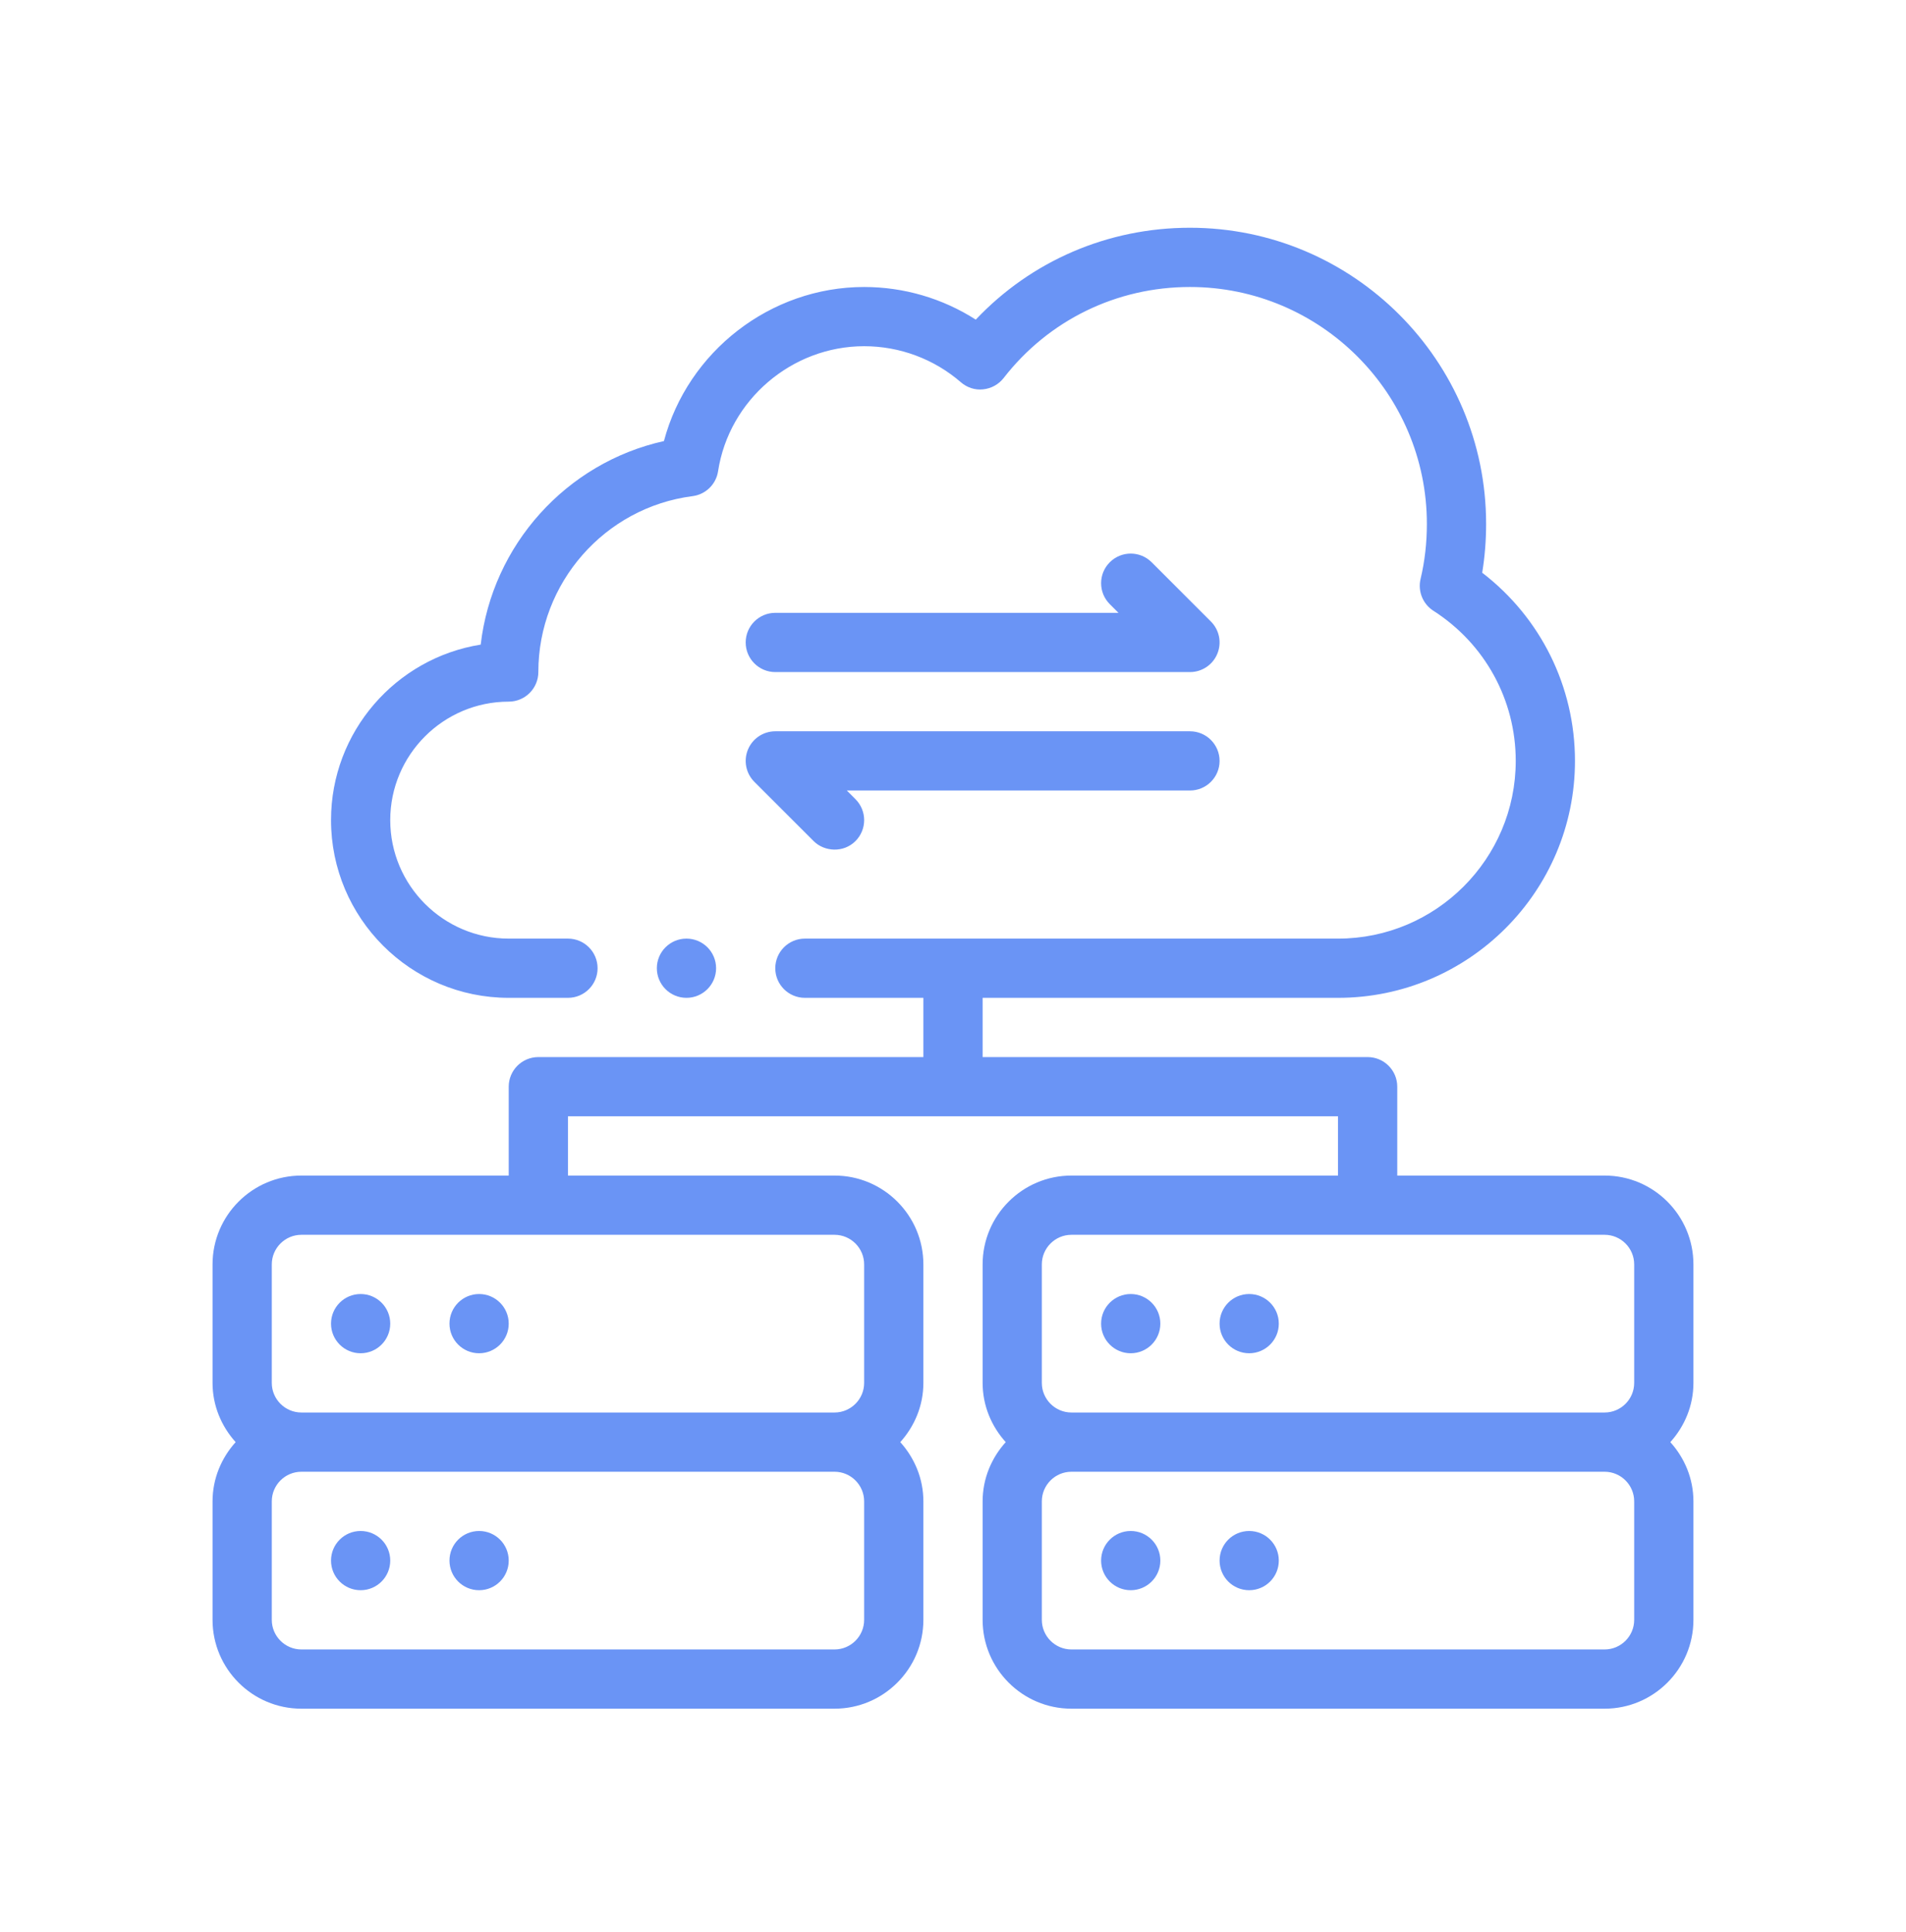
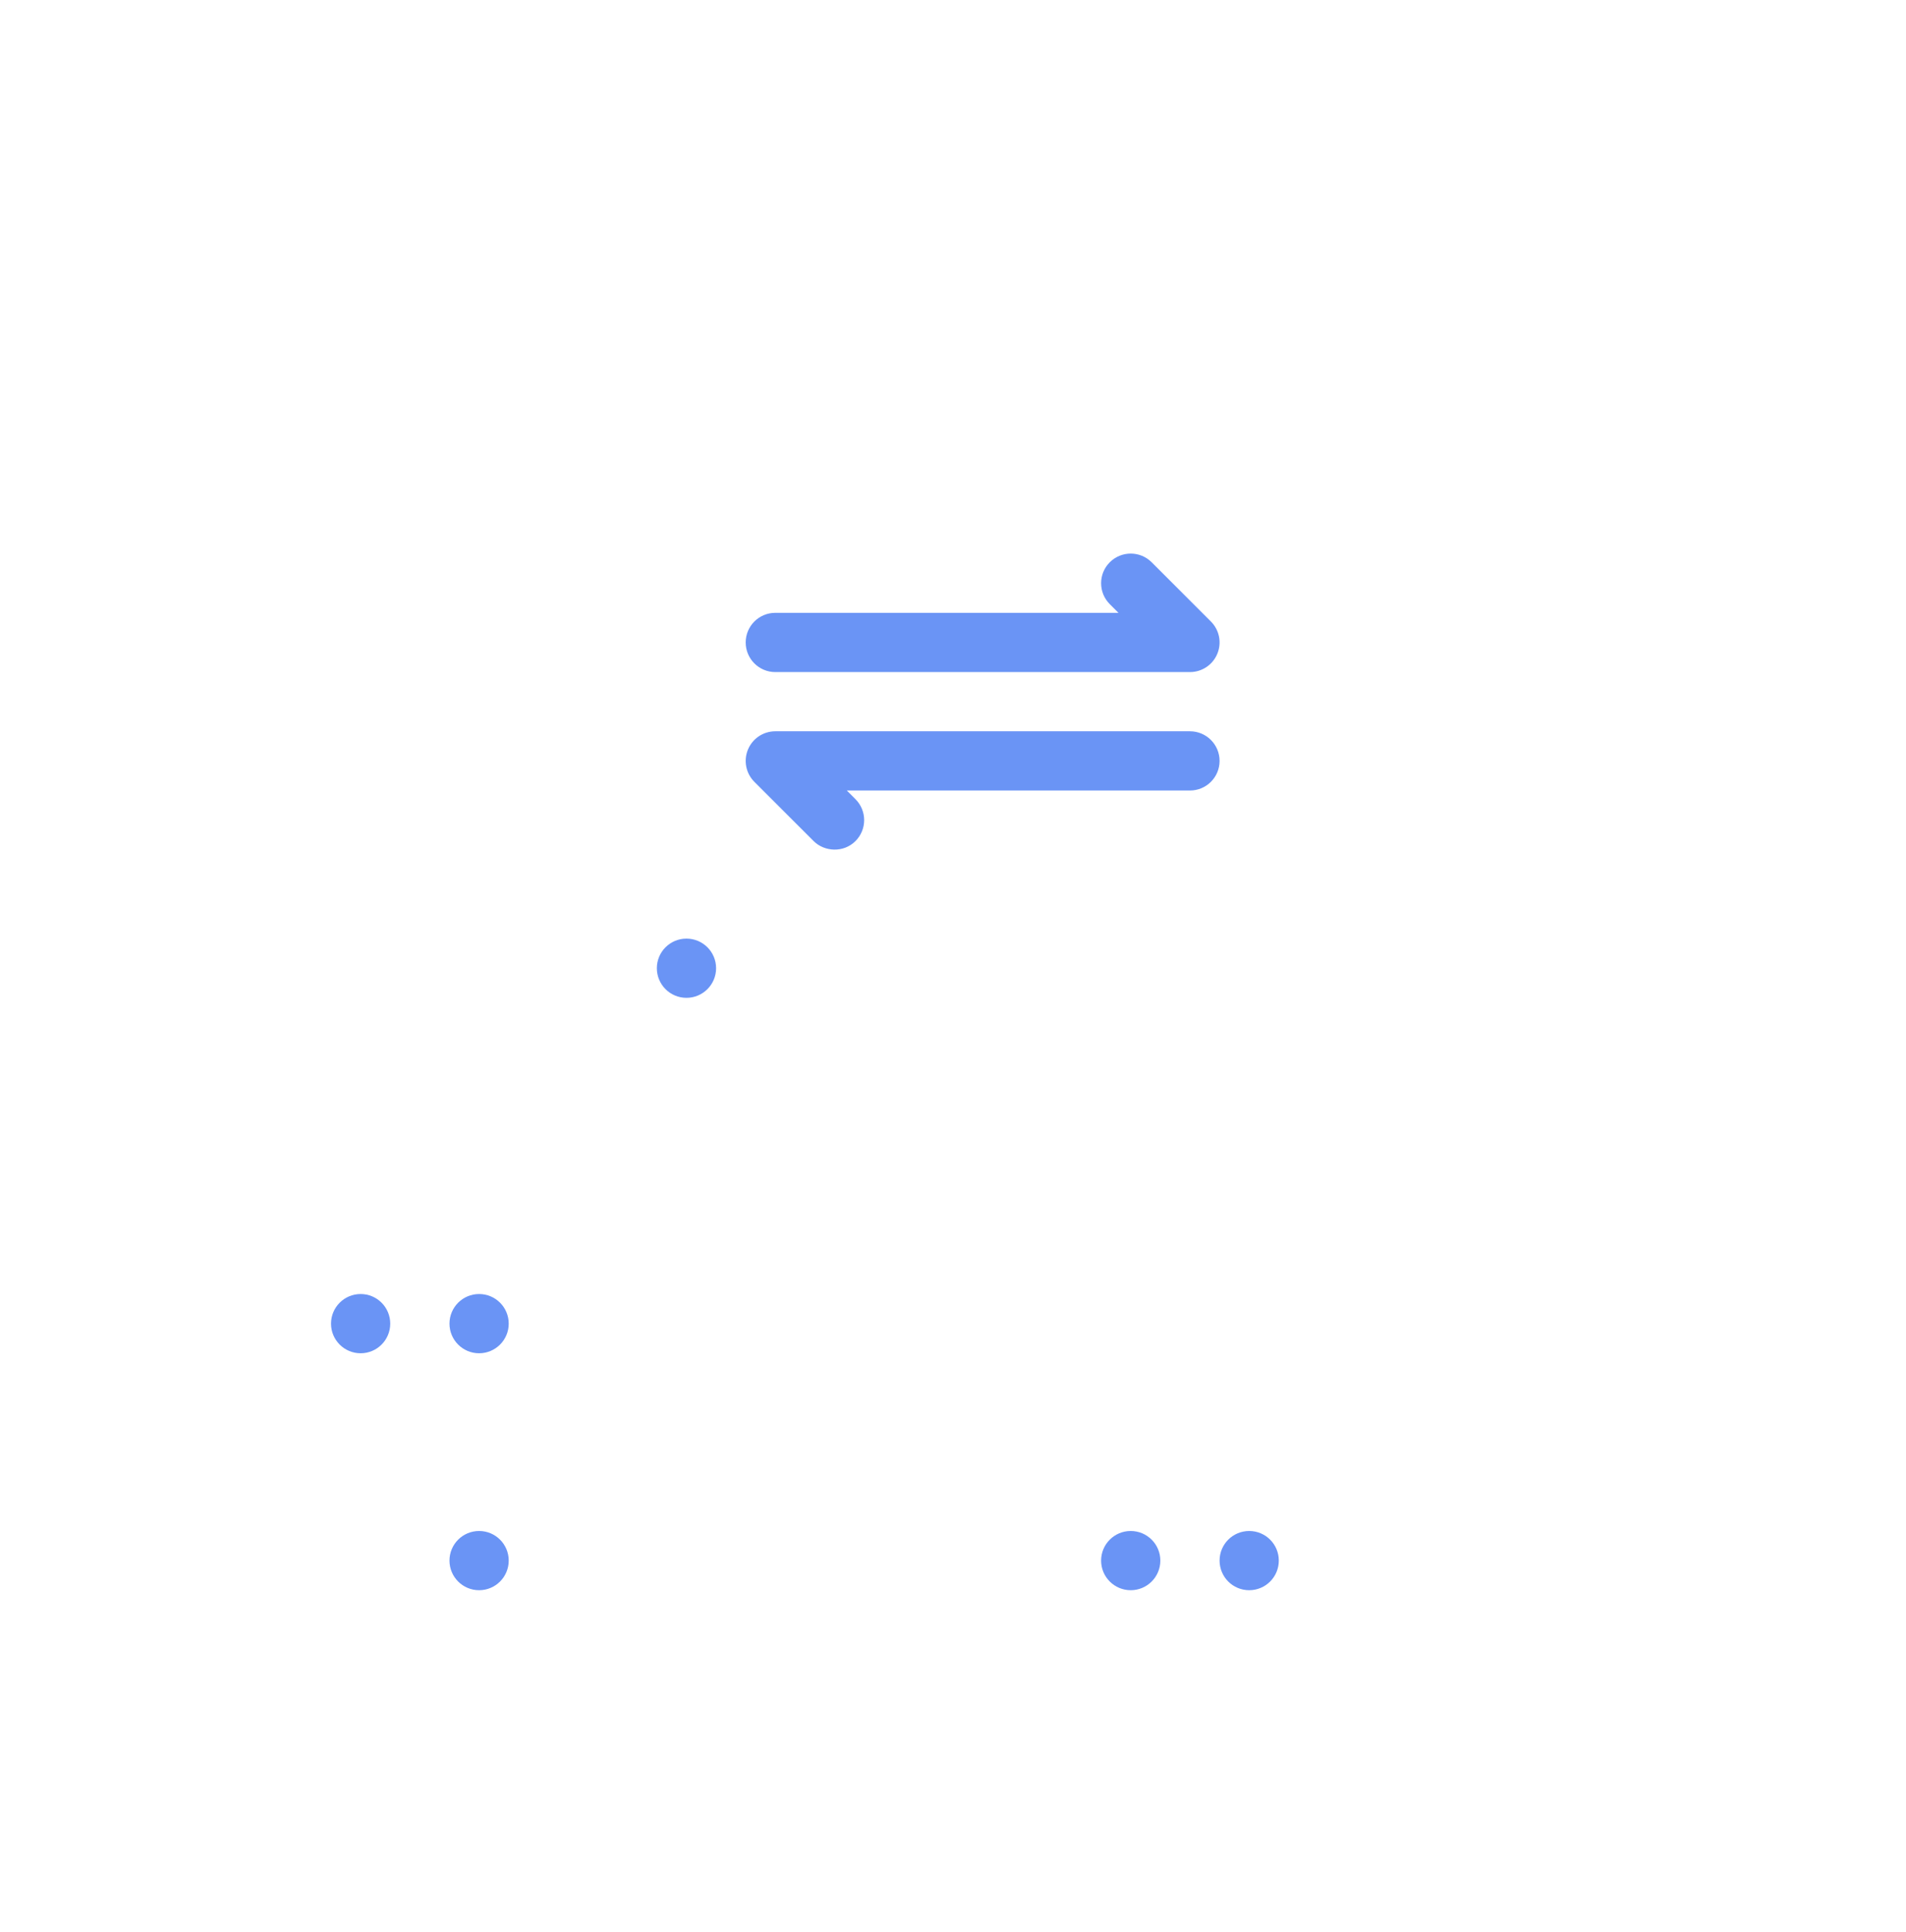
<svg xmlns="http://www.w3.org/2000/svg" width="74" height="75" viewBox="0 0 74 75" fill="none">
  <path d="M14.002 52.538C14.636 52.538 15.151 52.023 15.151 51.388C15.151 50.753 14.636 50.238 14.002 50.238C13.366 50.238 12.852 50.753 12.852 51.388C12.852 52.023 13.366 52.538 14.002 52.538Z" fill="#6A94F5" />
  <path d="M18.601 52.538C19.236 52.538 19.751 52.023 19.751 51.388C19.751 50.753 19.236 50.238 18.601 50.238C17.966 50.238 17.451 50.753 17.451 51.388C17.451 52.023 17.966 52.538 18.601 52.538Z" fill="#6A94F5" />
-   <path d="M14.002 61.737C14.636 61.737 15.151 61.222 15.151 60.587C15.151 59.952 14.636 59.438 14.002 59.438C13.366 59.438 12.852 59.952 12.852 60.587C12.852 61.222 13.366 61.737 14.002 61.737Z" fill="#6A94F5" />
  <path d="M18.601 61.737C19.236 61.737 19.751 61.222 19.751 60.587C19.751 59.952 19.236 59.438 18.601 59.438C17.966 59.438 17.451 59.952 17.451 60.587C17.451 61.222 17.966 61.737 18.601 61.737Z" fill="#6A94F5" />
-   <path d="M65.747 49.089C65.747 47.186 64.2 45.639 62.298 45.639H54.248V42.189C54.248 41.554 53.734 41.039 53.098 41.039H38.15V38.739H51.948C57.021 38.739 61.148 34.612 61.148 29.54C61.148 26.654 59.815 23.978 57.546 22.235C57.647 21.619 57.698 20.985 57.698 20.341C57.698 14 52.539 8.842 46.199 8.842C43.012 8.842 40.038 10.129 37.884 12.409C36.598 11.586 35.095 11.142 33.55 11.142C29.9 11.142 26.696 13.661 25.777 17.124C21.977 17.968 19.112 21.163 18.663 25.026C15.373 25.55 12.852 28.406 12.852 31.84C12.852 35.645 15.947 38.739 19.751 38.739H22.051C22.686 38.739 23.201 38.224 23.201 37.59C23.201 36.955 22.686 36.44 22.051 36.44H19.751C17.215 36.44 15.151 34.376 15.151 31.84C15.151 29.304 17.215 27.24 19.751 27.24C20.386 27.24 20.901 26.725 20.901 26.09C20.901 22.635 23.475 19.7 26.889 19.262C27.397 19.197 27.802 18.802 27.879 18.295C28.303 15.528 30.741 13.441 33.55 13.441C34.931 13.441 36.265 13.938 37.304 14.839C37.543 15.047 37.856 15.151 38.17 15.115C38.484 15.084 38.772 14.925 38.966 14.676C40.711 12.43 43.348 11.142 46.199 11.142C51.271 11.142 55.398 15.268 55.398 20.341C55.398 21.079 55.316 21.797 55.153 22.477C55.04 22.952 55.24 23.448 55.651 23.712C57.653 24.995 58.848 27.174 58.848 29.54C58.848 33.345 55.753 36.44 51.948 36.44H31.25C30.615 36.44 30.1 36.955 30.1 37.59C30.1 38.224 30.615 38.739 31.25 38.739H35.85V41.039H20.901C20.266 41.039 19.751 41.554 19.751 42.189V45.639H11.702C9.799 45.639 8.252 47.186 8.252 49.089V53.688C8.252 54.575 8.598 55.376 9.149 55.988C8.598 56.6 8.252 57.401 8.252 58.288V62.888C8.252 64.79 9.799 66.337 11.702 66.337H32.4C34.302 66.337 35.85 64.79 35.85 62.888V58.288C35.85 57.401 35.504 56.6 34.953 55.988C35.504 55.376 35.85 54.575 35.85 53.688V49.089C35.85 47.186 34.302 45.639 32.4 45.639H22.051V43.339H51.948V45.639H41.599C39.697 45.639 38.15 47.186 38.15 49.089V53.688C38.15 54.575 38.495 55.376 39.047 55.988C38.495 56.6 38.15 57.401 38.15 58.288V62.888C38.15 64.79 39.697 66.337 41.599 66.337H62.298C64.2 66.337 65.747 64.79 65.747 62.888V58.288C65.747 57.401 65.402 56.6 64.85 55.988C65.402 55.376 65.747 54.575 65.747 53.688V49.089ZM33.55 62.888C33.55 63.521 33.034 64.037 32.4 64.037H11.702C11.068 64.037 10.552 63.521 10.552 62.888V58.288C10.552 57.654 11.068 57.138 11.702 57.138H32.4C33.034 57.138 33.55 57.654 33.55 58.288V62.888ZM33.55 49.089V53.688C33.55 54.322 33.034 54.838 32.4 54.838H11.702C11.068 54.838 10.552 54.322 10.552 53.688V49.089C10.552 48.455 11.068 47.939 11.702 47.939H32.4C33.034 47.939 33.55 48.455 33.55 49.089ZM40.449 49.089C40.449 48.455 40.965 47.939 41.599 47.939H62.298C62.932 47.939 63.447 48.455 63.447 49.089V53.688C63.447 54.322 62.932 54.838 62.298 54.838H41.599C40.965 54.838 40.449 54.322 40.449 53.688V49.089ZM63.447 62.888C63.447 63.521 62.932 64.037 62.298 64.037H41.599C40.965 64.037 40.449 63.521 40.449 62.888V58.288C40.449 57.654 40.965 57.138 41.599 57.138H62.298C62.932 57.138 63.447 57.654 63.447 58.288V62.888Z" fill="#6A94F5" />
-   <path d="M43.9 52.538C44.535 52.538 45.05 52.023 45.05 51.388C45.05 50.753 44.535 50.238 43.9 50.238C43.265 50.238 42.75 50.753 42.75 51.388C42.75 52.023 43.265 52.538 43.9 52.538Z" fill="#6A94F5" />
-   <path d="M48.499 52.538C49.135 52.538 49.649 52.023 49.649 51.388C49.649 50.753 49.135 50.238 48.499 50.238C47.864 50.238 47.35 50.753 47.35 51.388C47.35 52.023 47.864 52.538 48.499 52.538Z" fill="#6A94F5" />
  <path d="M43.9 61.737C44.535 61.737 45.05 61.222 45.05 60.587C45.05 59.952 44.535 59.438 43.9 59.438C43.265 59.438 42.75 59.952 42.75 60.587C42.75 61.222 43.265 61.737 43.9 61.737Z" fill="#6A94F5" />
  <path d="M48.499 61.737C49.135 61.737 49.649 61.222 49.649 60.587C49.649 59.952 49.135 59.438 48.499 59.438C47.864 59.438 47.35 59.952 47.35 60.587C47.35 61.222 47.864 61.737 48.499 61.737Z" fill="#6A94F5" />
  <path d="M47.35 29.541C47.35 28.905 46.835 28.391 46.2 28.391H30.101C29.636 28.391 29.217 28.671 29.039 29.1C28.861 29.53 28.959 30.024 29.288 30.354L31.588 32.653C32.004 33.069 32.747 33.12 33.214 32.653C33.663 32.204 33.663 31.477 33.214 31.027L32.877 30.69H46.2C46.835 30.69 47.35 30.176 47.35 29.541Z" fill="#6A94F5" />
  <path d="M28.951 24.942C28.951 25.577 29.466 26.092 30.101 26.092H46.2C46.665 26.092 47.085 25.812 47.262 25.382C47.441 24.952 47.342 24.458 47.013 24.129L44.713 21.829C44.264 21.38 43.536 21.38 43.087 21.829C42.638 22.278 42.638 23.006 43.087 23.455L43.424 23.792H30.101C29.466 23.792 28.951 24.307 28.951 24.942Z" fill="#6A94F5" />
  <path d="M26.652 38.739C27.287 38.739 27.802 38.224 27.802 37.589C27.802 36.954 27.287 36.44 26.652 36.44C26.017 36.44 25.502 36.954 25.502 37.589C25.502 38.224 26.017 38.739 26.652 38.739Z" fill="#6A94F5" />
</svg>